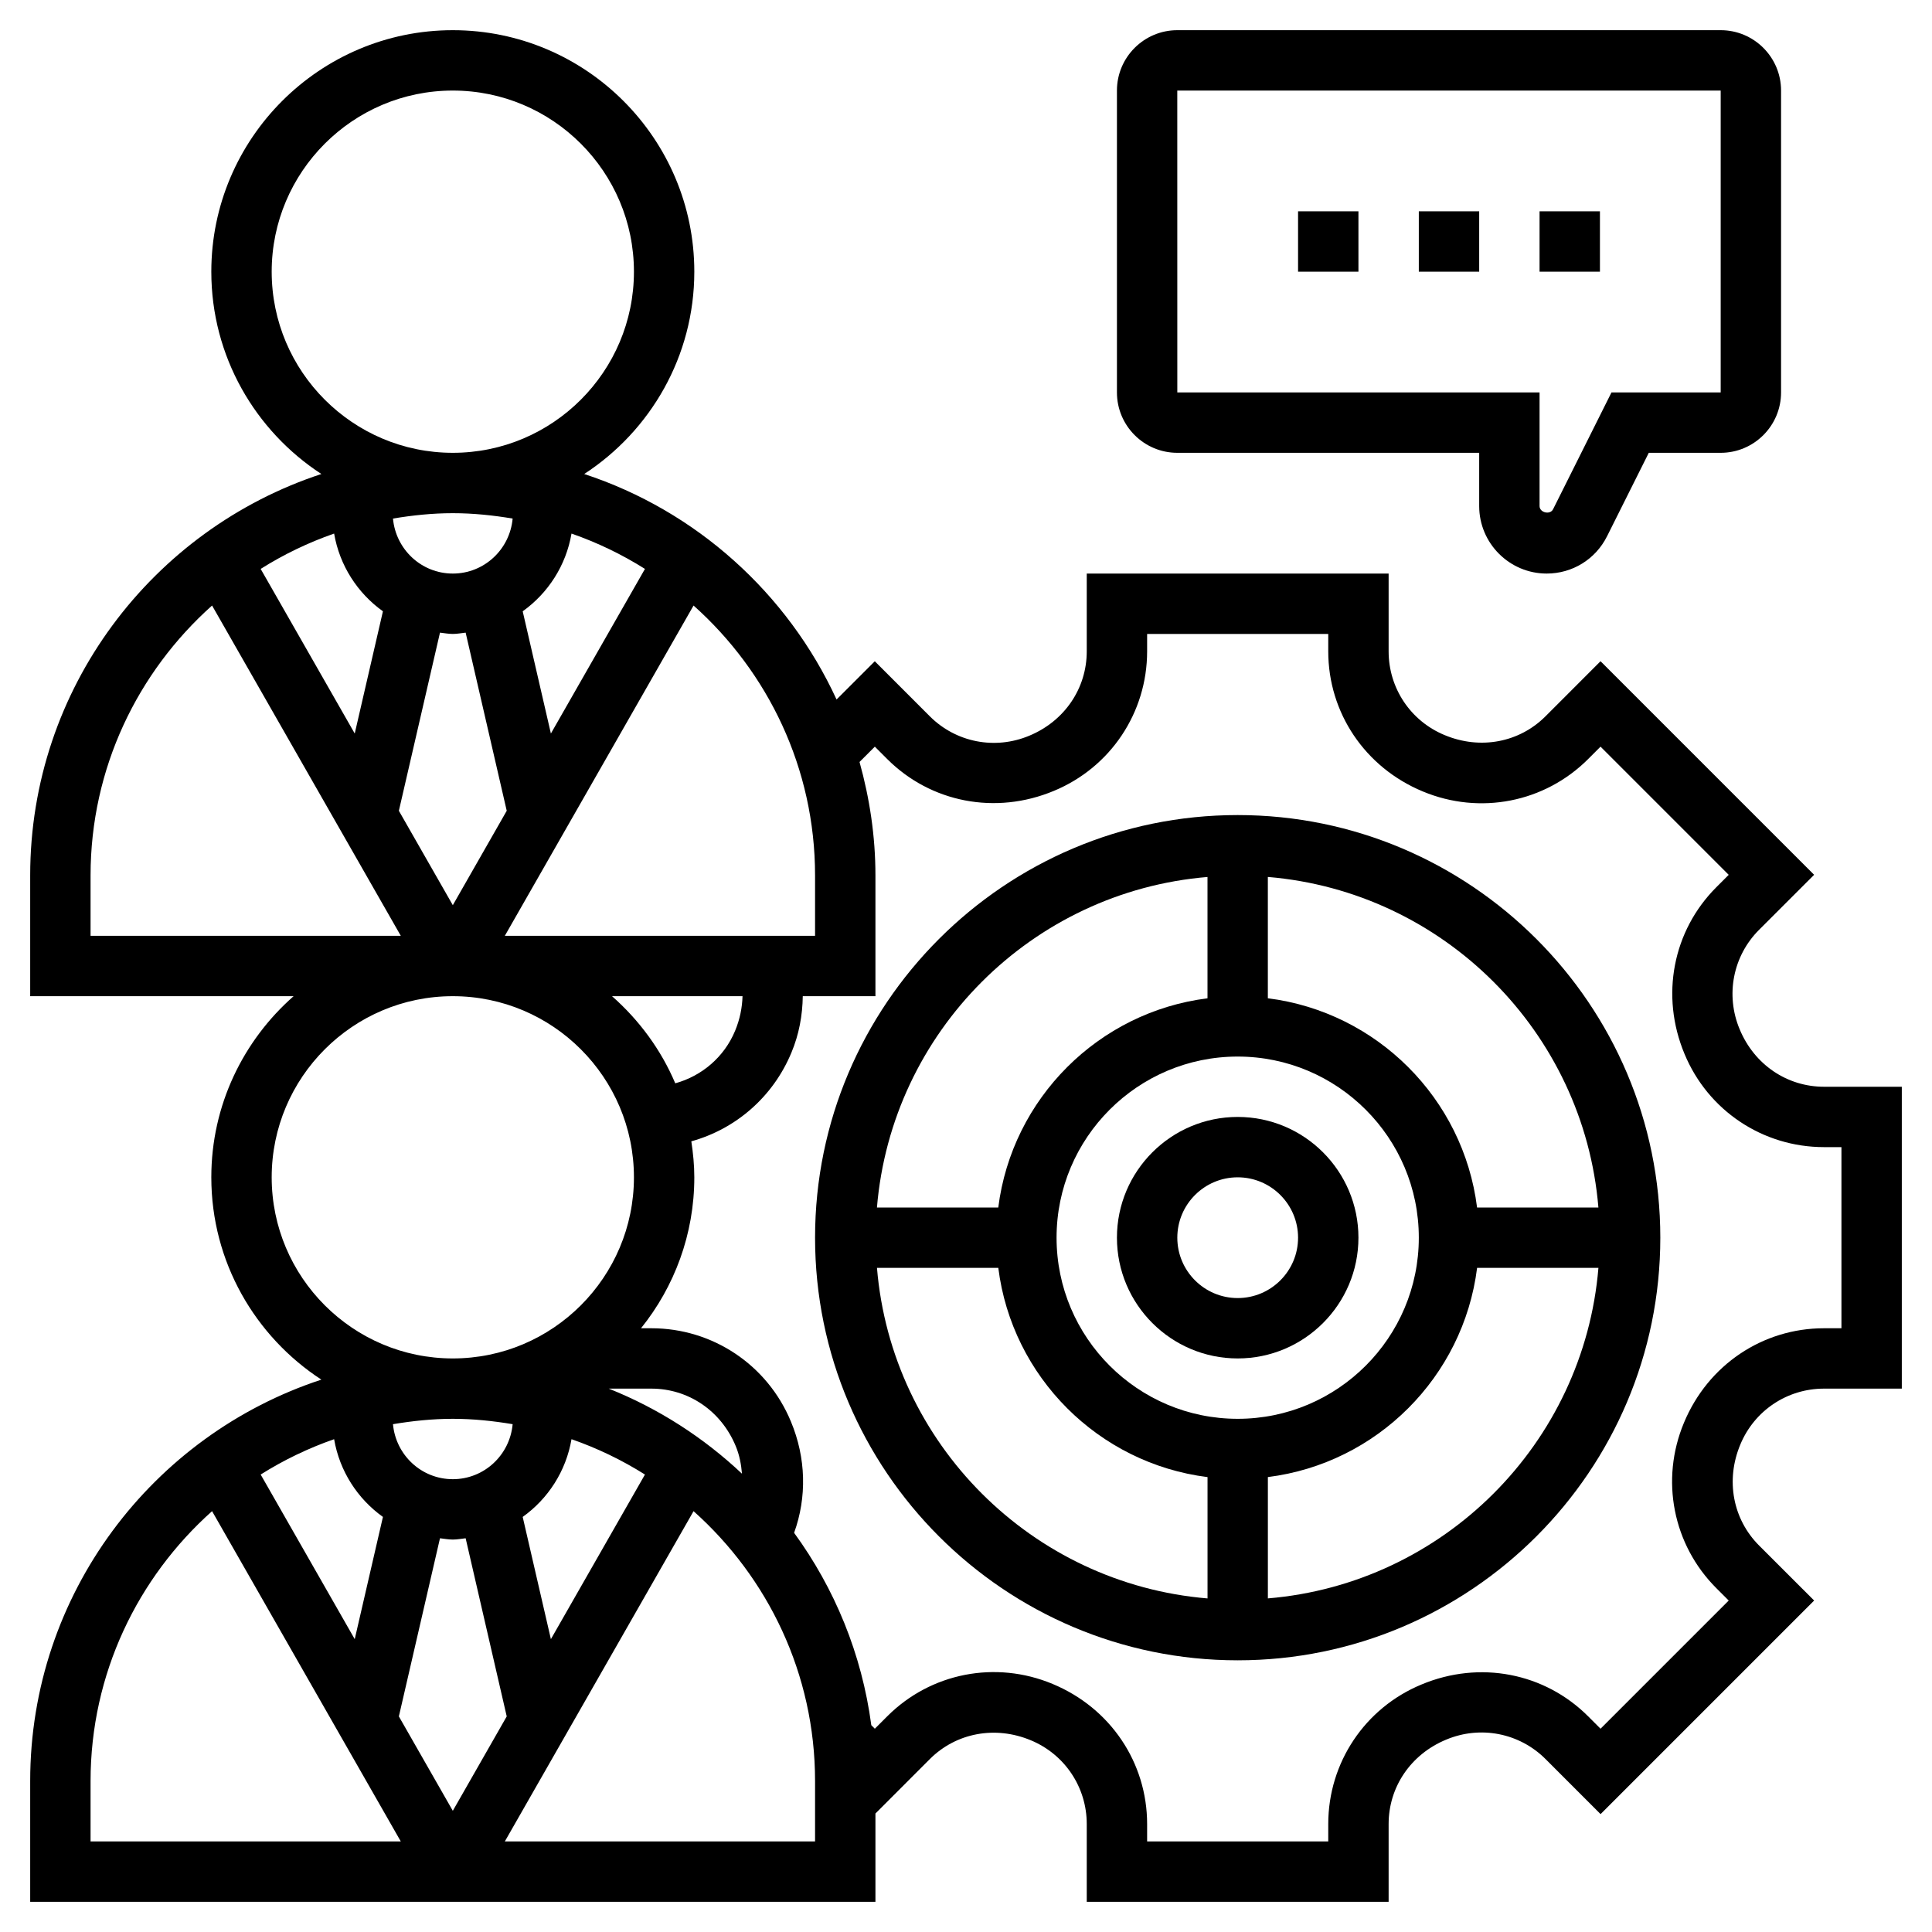
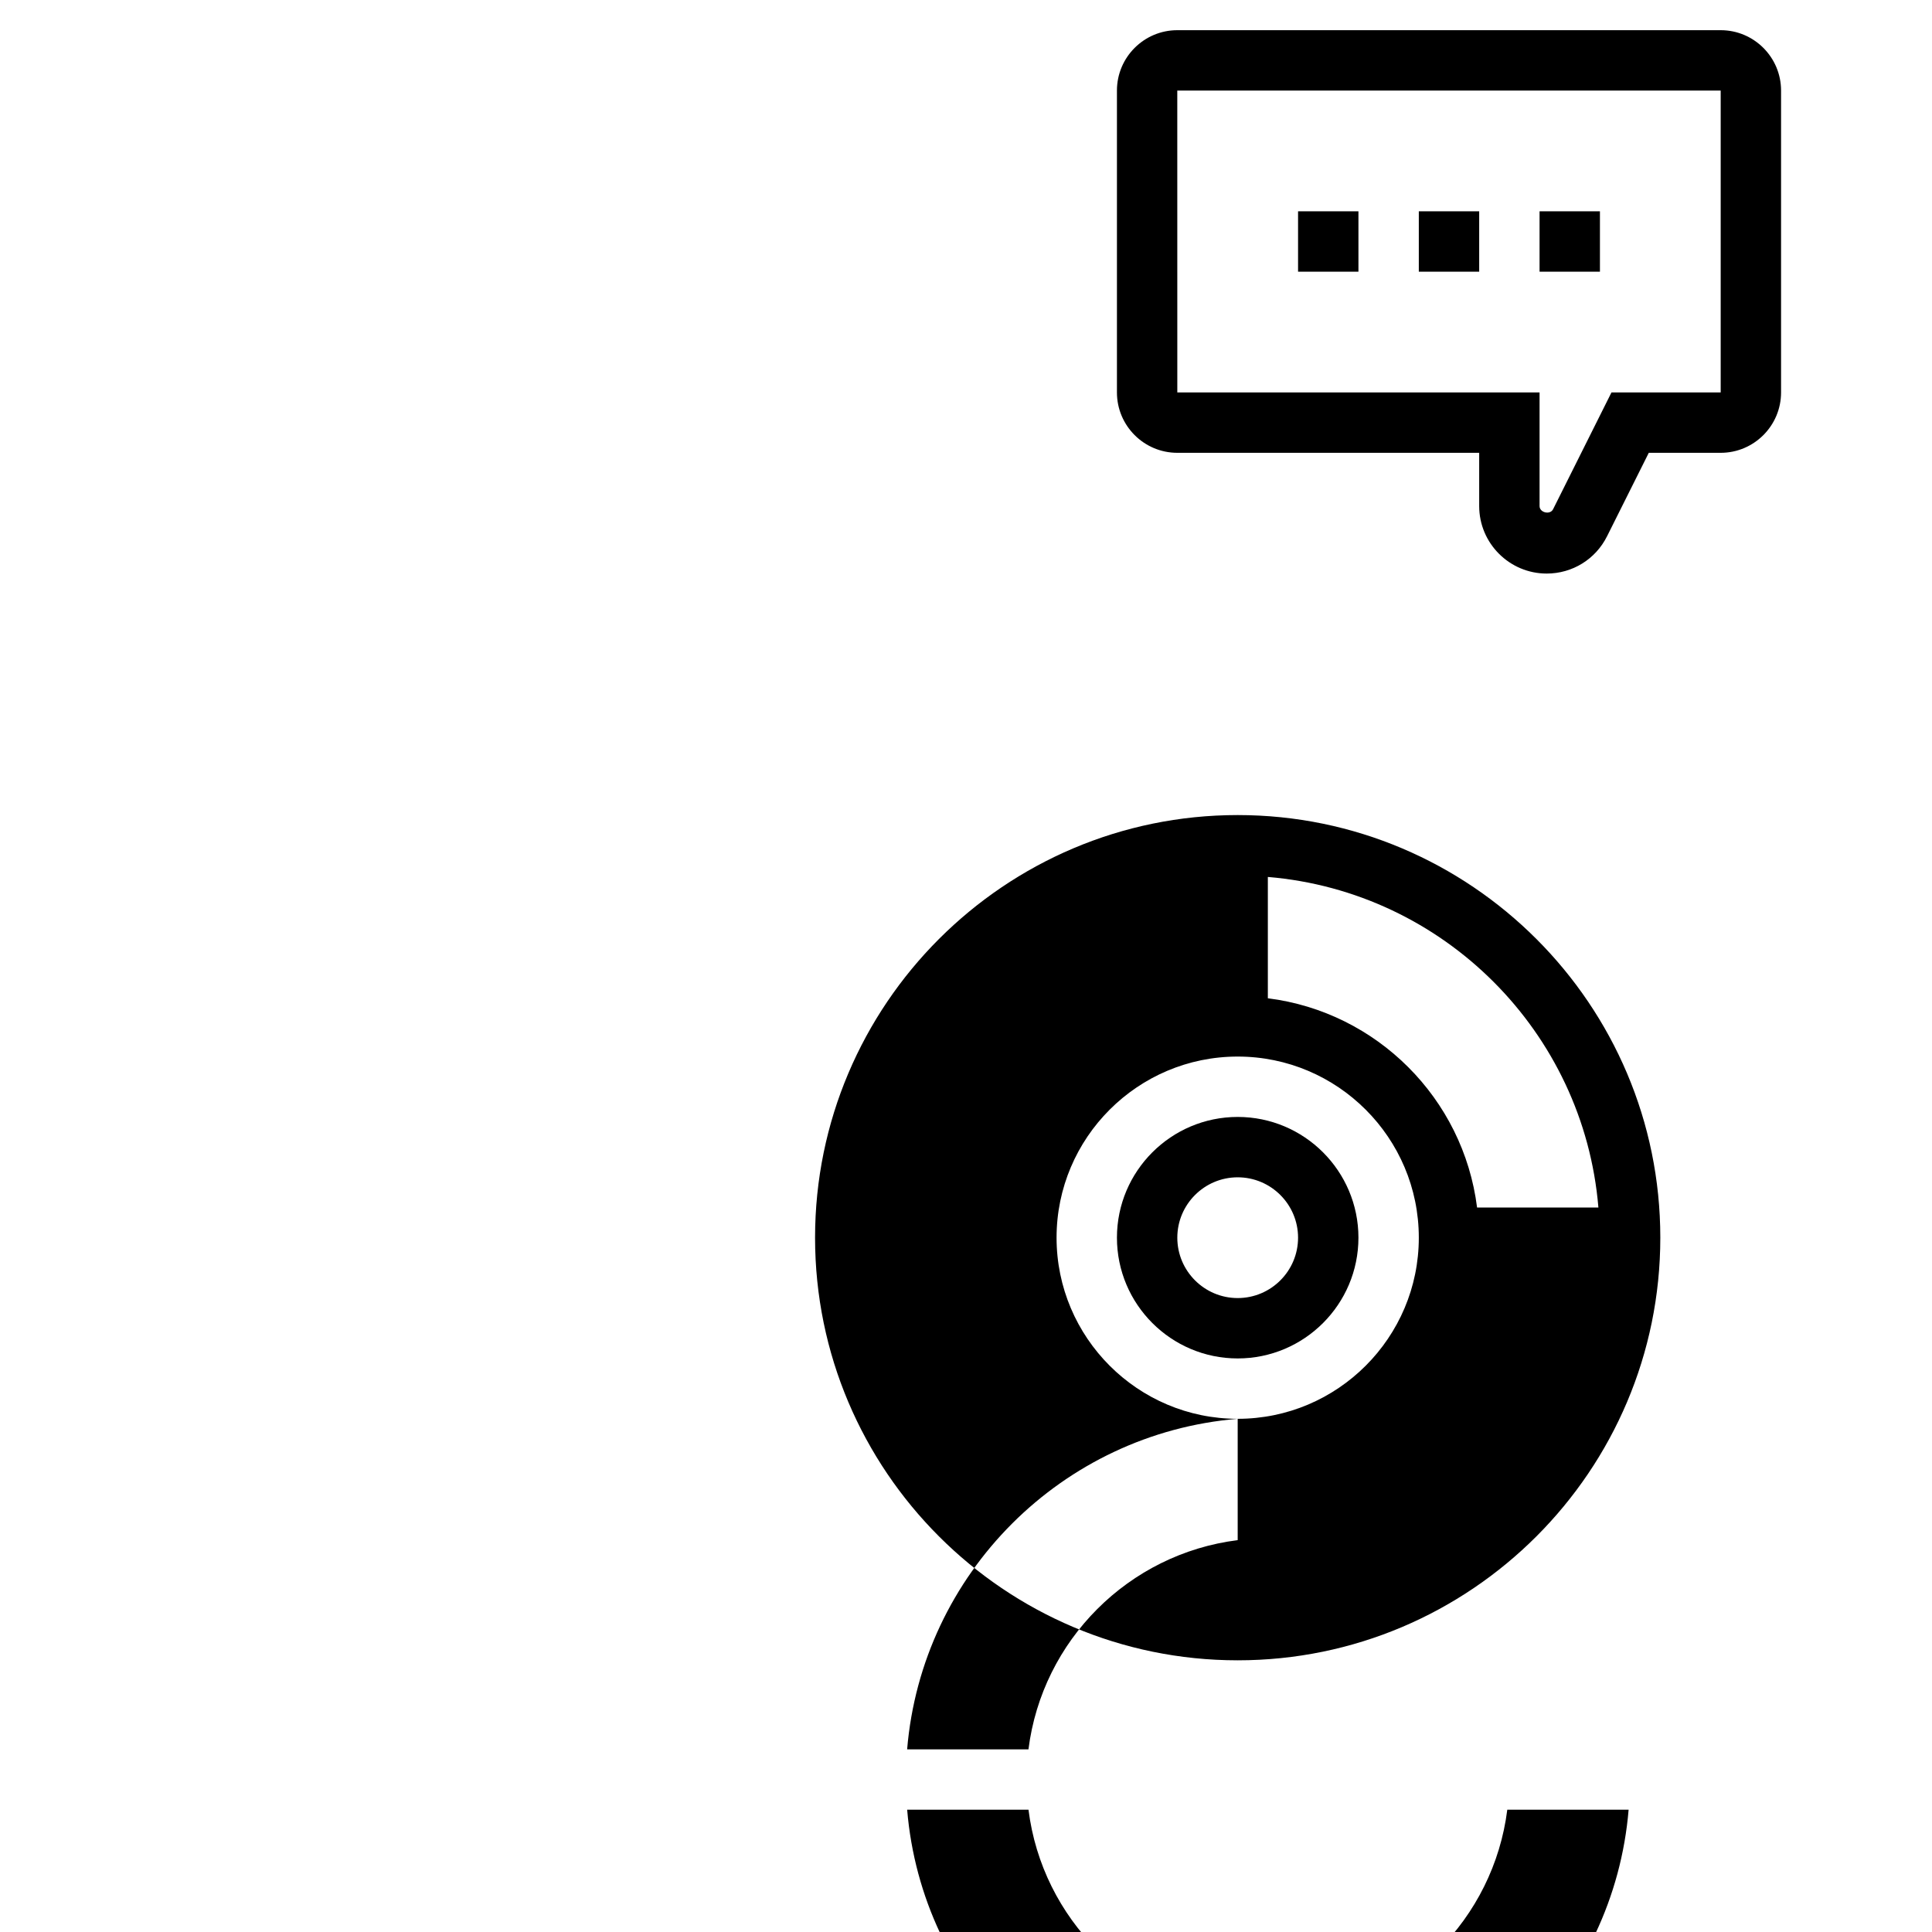
<svg xmlns="http://www.w3.org/2000/svg" id="_x33_0" height="512" viewBox="0 0 64 64" width="512">
  <g>
-     <path d="m41 27c-7.72 0-14 6.28-14 14s6.28 14 14 14 14-6.28 14-14-6.28-14-14-14zm11.949 13h-4.019c-.453-3.612-3.319-6.477-6.931-6.931v-4.019c5.82.484 10.467 5.131 10.95 10.95zm-11.949 7c-3.309 0-6-2.691-6-6s2.691-6 6-6 6 2.691 6 6-2.691 6-6 6zm-1-17.949v4.019c-3.612.453-6.477 3.319-6.931 6.931h-4.019c.484-5.82 5.131-10.467 10.95-10.95zm-10.949 12.949h4.019c.453 3.612 3.319 6.477 6.931 6.931v4.019c-5.82-.484-10.467-5.131-10.95-10.95zm12.949 10.949v-4.019c3.612-.453 6.477-3.319 6.931-6.931h4.019c-.484 5.82-5.131 10.467-10.95 10.95z" />
+     <path d="m41 27c-7.72 0-14 6.28-14 14s6.28 14 14 14 14-6.28 14-14-6.28-14-14-14zm11.949 13h-4.019c-.453-3.612-3.319-6.477-6.931-6.931v-4.019c5.82.484 10.467 5.131 10.95 10.95zm-11.949 7c-3.309 0-6-2.691-6-6s2.691-6 6-6 6 2.691 6 6-2.691 6-6 6zv4.019c-3.612.453-6.477 3.319-6.931 6.931h-4.019c.484-5.82 5.131-10.467 10.95-10.95zm-10.949 12.949h4.019c.453 3.612 3.319 6.477 6.931 6.931v4.019c-5.82-.484-10.467-5.131-10.95-10.95zm12.949 10.949v-4.019c3.612-.453 6.477-3.319 6.931-6.931h4.019c-.484 5.82-5.131 10.467-10.95 10.95z" />
    <path d="m41 37c-2.206 0-4 1.794-4 4s1.794 4 4 4 4-1.794 4-4-1.794-4-4-4zm0 6c-1.103 0-2-.897-2-2s.897-2 2-2 2 .897 2 2-.897 2-2 2z" />
-     <path d="m60.423 36c-1.219 0-2.307-.727-2.795-1.905-.475-1.135-.222-2.427.642-3.292l1.825-1.824-7.075-7.075-1.824 1.825c-.864.865-2.156 1.117-3.343.621-1.126-.466-1.853-1.554-1.853-2.773v-2.577h-10v2.577c0 1.219-.728 2.307-1.905 2.795-1.136.475-2.427.222-3.292-.642l-1.824-1.825-1.267 1.267c-1.619-3.516-4.644-6.25-8.359-7.47 2.192-1.428 3.647-3.897 3.647-6.702 0-4.411-3.589-8-8-8s-8 3.589-8 8c0 2.805 1.455 5.274 3.646 6.702-5.593 1.836-9.646 7.099-9.646 13.298v4h8.726c-1.667 1.467-2.726 3.61-2.726 6 0 2.805 1.455 5.274 3.646 6.702-5.593 1.836-9.646 7.099-9.646 13.298v4h28v-2.925l1.804-1.805c.865-.864 2.158-1.115 3.343-.621 1.125.467 1.853 1.555 1.853 2.774v2.577h10v-2.577c0-1.219.727-2.307 1.905-2.795 1.135-.476 2.426-.222 3.292.642l1.824 1.825 7.075-7.075-1.825-1.824c-.864-.865-1.117-2.157-.621-3.343.466-1.126 1.554-1.853 2.773-1.853h2.577v-10zm-33.423-7v2h-10.277l6.252-10.941c2.463 2.199 4.025 5.387 4.025 8.941zm-6.726 4h4.323c-.011.379-.086.762-.246 1.147-.359.866-1.101 1.497-1.982 1.739-.473-1.116-1.198-2.096-2.095-2.886zm-9.206-15.325c.182 1.059.776 1.974 1.617 2.575l-.934 4.049-3.116-5.453c.759-.478 1.573-.871 2.433-1.171zm3.932-.675c.677 0 1.336.07 1.982.178-.092 1.019-.94 1.822-1.982 1.822s-1.89-.803-1.982-1.822c.646-.108 1.305-.178 1.982-.178zm6.365 1.846-3.116 5.453-.934-4.049c.841-.601 1.435-1.516 1.617-2.575.86.3 1.674.693 2.433 1.171zm-6.79 2.111c.141.015.279.043.425.043s.284-.028.425-.043l1.361 5.901-1.786 3.127-1.787-3.127zm-5.575-11.957c0-3.309 2.691-6 6-6s6 2.691 6 6-2.691 6-6 6-6-2.691-6-6zm-6 20c0-3.554 1.562-6.742 4.025-8.941l6.252 10.941h-10.277zm6 10c0-3.309 2.691-6 6-6s6 2.691 6 6-2.691 6-6 6-6-2.691-6-6zm11.166 7h1.411c1.219 0 2.307.727 2.795 1.904.123.295.181.604.207.914-1.272-1.197-2.763-2.16-4.413-2.818zm-9.098 1.675c.182 1.059.776 1.974 1.617 2.575l-.934 4.049-3.116-5.453c.759-.478 1.573-.871 2.433-1.171zm3.932-.675c.677 0 1.336.07 1.982.178-.092 1.019-.94 1.822-1.982 1.822s-1.89-.803-1.982-1.822c.646-.108 1.305-.178 1.982-.178zm-.425 3.957c.141.015.279.043.425.043s.284-.028.425-.043l1.361 5.901-1.786 3.127-1.787-3.127zm3.674 3.342-.934-4.049c.841-.601 1.435-1.516 1.617-2.575.86.3 1.674.693 2.433 1.171zm-15.249 4.701c0-3.554 1.562-6.742 4.025-8.941l6.252 10.941h-10.277zm24 2h-10.277l6.252-10.941c2.463 2.199 4.025 5.387 4.025 8.941zm34-17h-.577c-2.03 0-3.844 1.212-4.641 3.133-.788 1.887-.367 4.037 1.074 5.477l.41.41-4.246 4.246-.41-.41c-1.441-1.441-3.591-1.863-5.523-1.054-1.875.777-3.087 2.591-3.087 4.621v.577h-6v-.577c0-2.03-1.212-3.844-3.133-4.641-1.889-.788-4.038-.367-5.477 1.074l-.41.41-.117-.117c-.314-2.361-1.216-4.533-2.557-6.372.425-1.176.399-2.478-.107-3.689-.778-1.876-2.592-3.088-4.622-3.088h-.342c1.102-1.371 1.765-3.109 1.765-5 0-.406-.04-.802-.099-1.192 1.466-.407 2.704-1.464 3.317-2.942.251-.6.366-1.231.375-1.866h2.407v-4c0-1.303-.193-2.56-.527-3.759l.507-.507.41.41c1.44 1.44 3.589 1.862 5.523 1.054 1.875-.777 3.087-2.591 3.087-4.621v-.577h6v.577c0 2.03 1.212 3.844 3.133 4.641 1.888.787 4.037.367 5.477-1.074l.41-.41 4.246 4.246-.41.41c-1.44 1.44-1.862 3.59-1.054 5.523.777 1.875 2.591 3.087 4.621 3.087h.577z" />
    <path d="m39 15h10v1.764c0 1.233 1.003 2.236 2.236 2.236.852 0 1.619-.474 2-1.236l1.382-2.764h2.382c1.103 0 2-.897 2-2v-10c0-1.103-.897-2-2-2h-18c-1.103 0-2 .897-2 2v10c0 1.103.897 2 2 2zm0-12h18v10h-3.618l-1.934 3.869c-.098.196-.448.114-.448-.105v-3.764h-12l-.001-10z" />
    <path d="m51 7h2v2h-2z" />
    <path d="m47 7h2v2h-2z" />
    <path d="m43 7h2v2h-2z" />
  </g>
</svg>